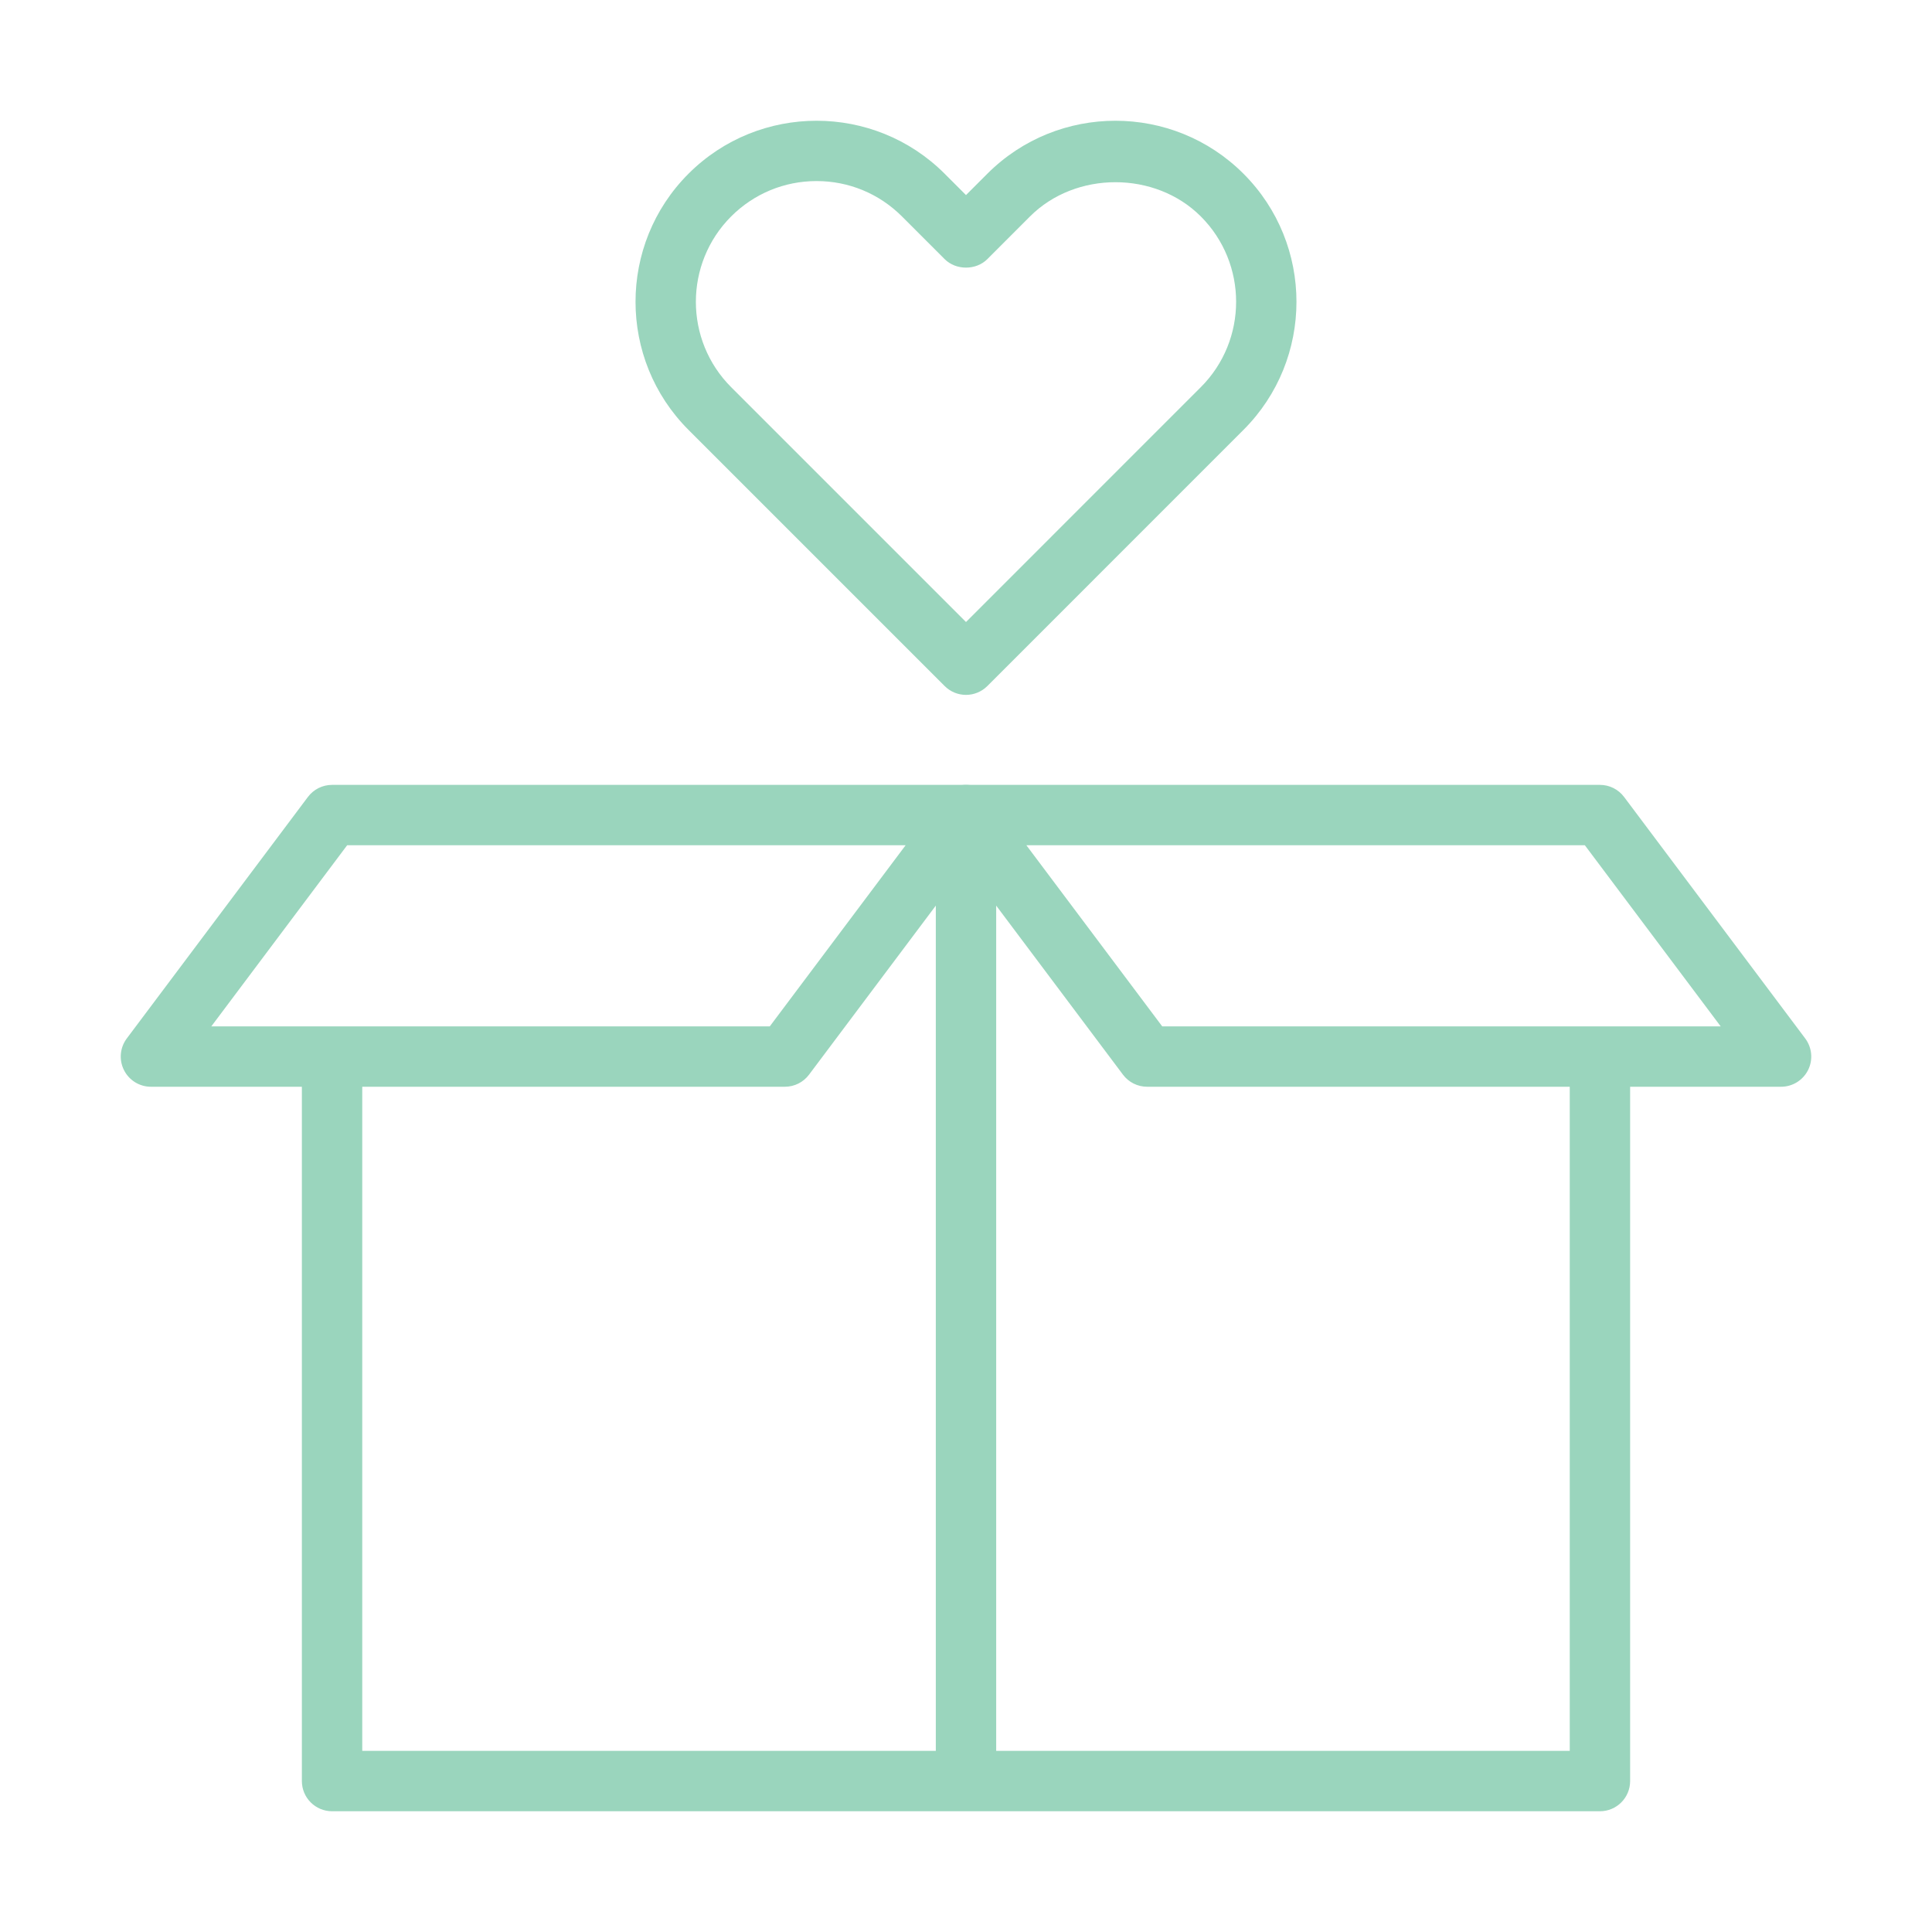
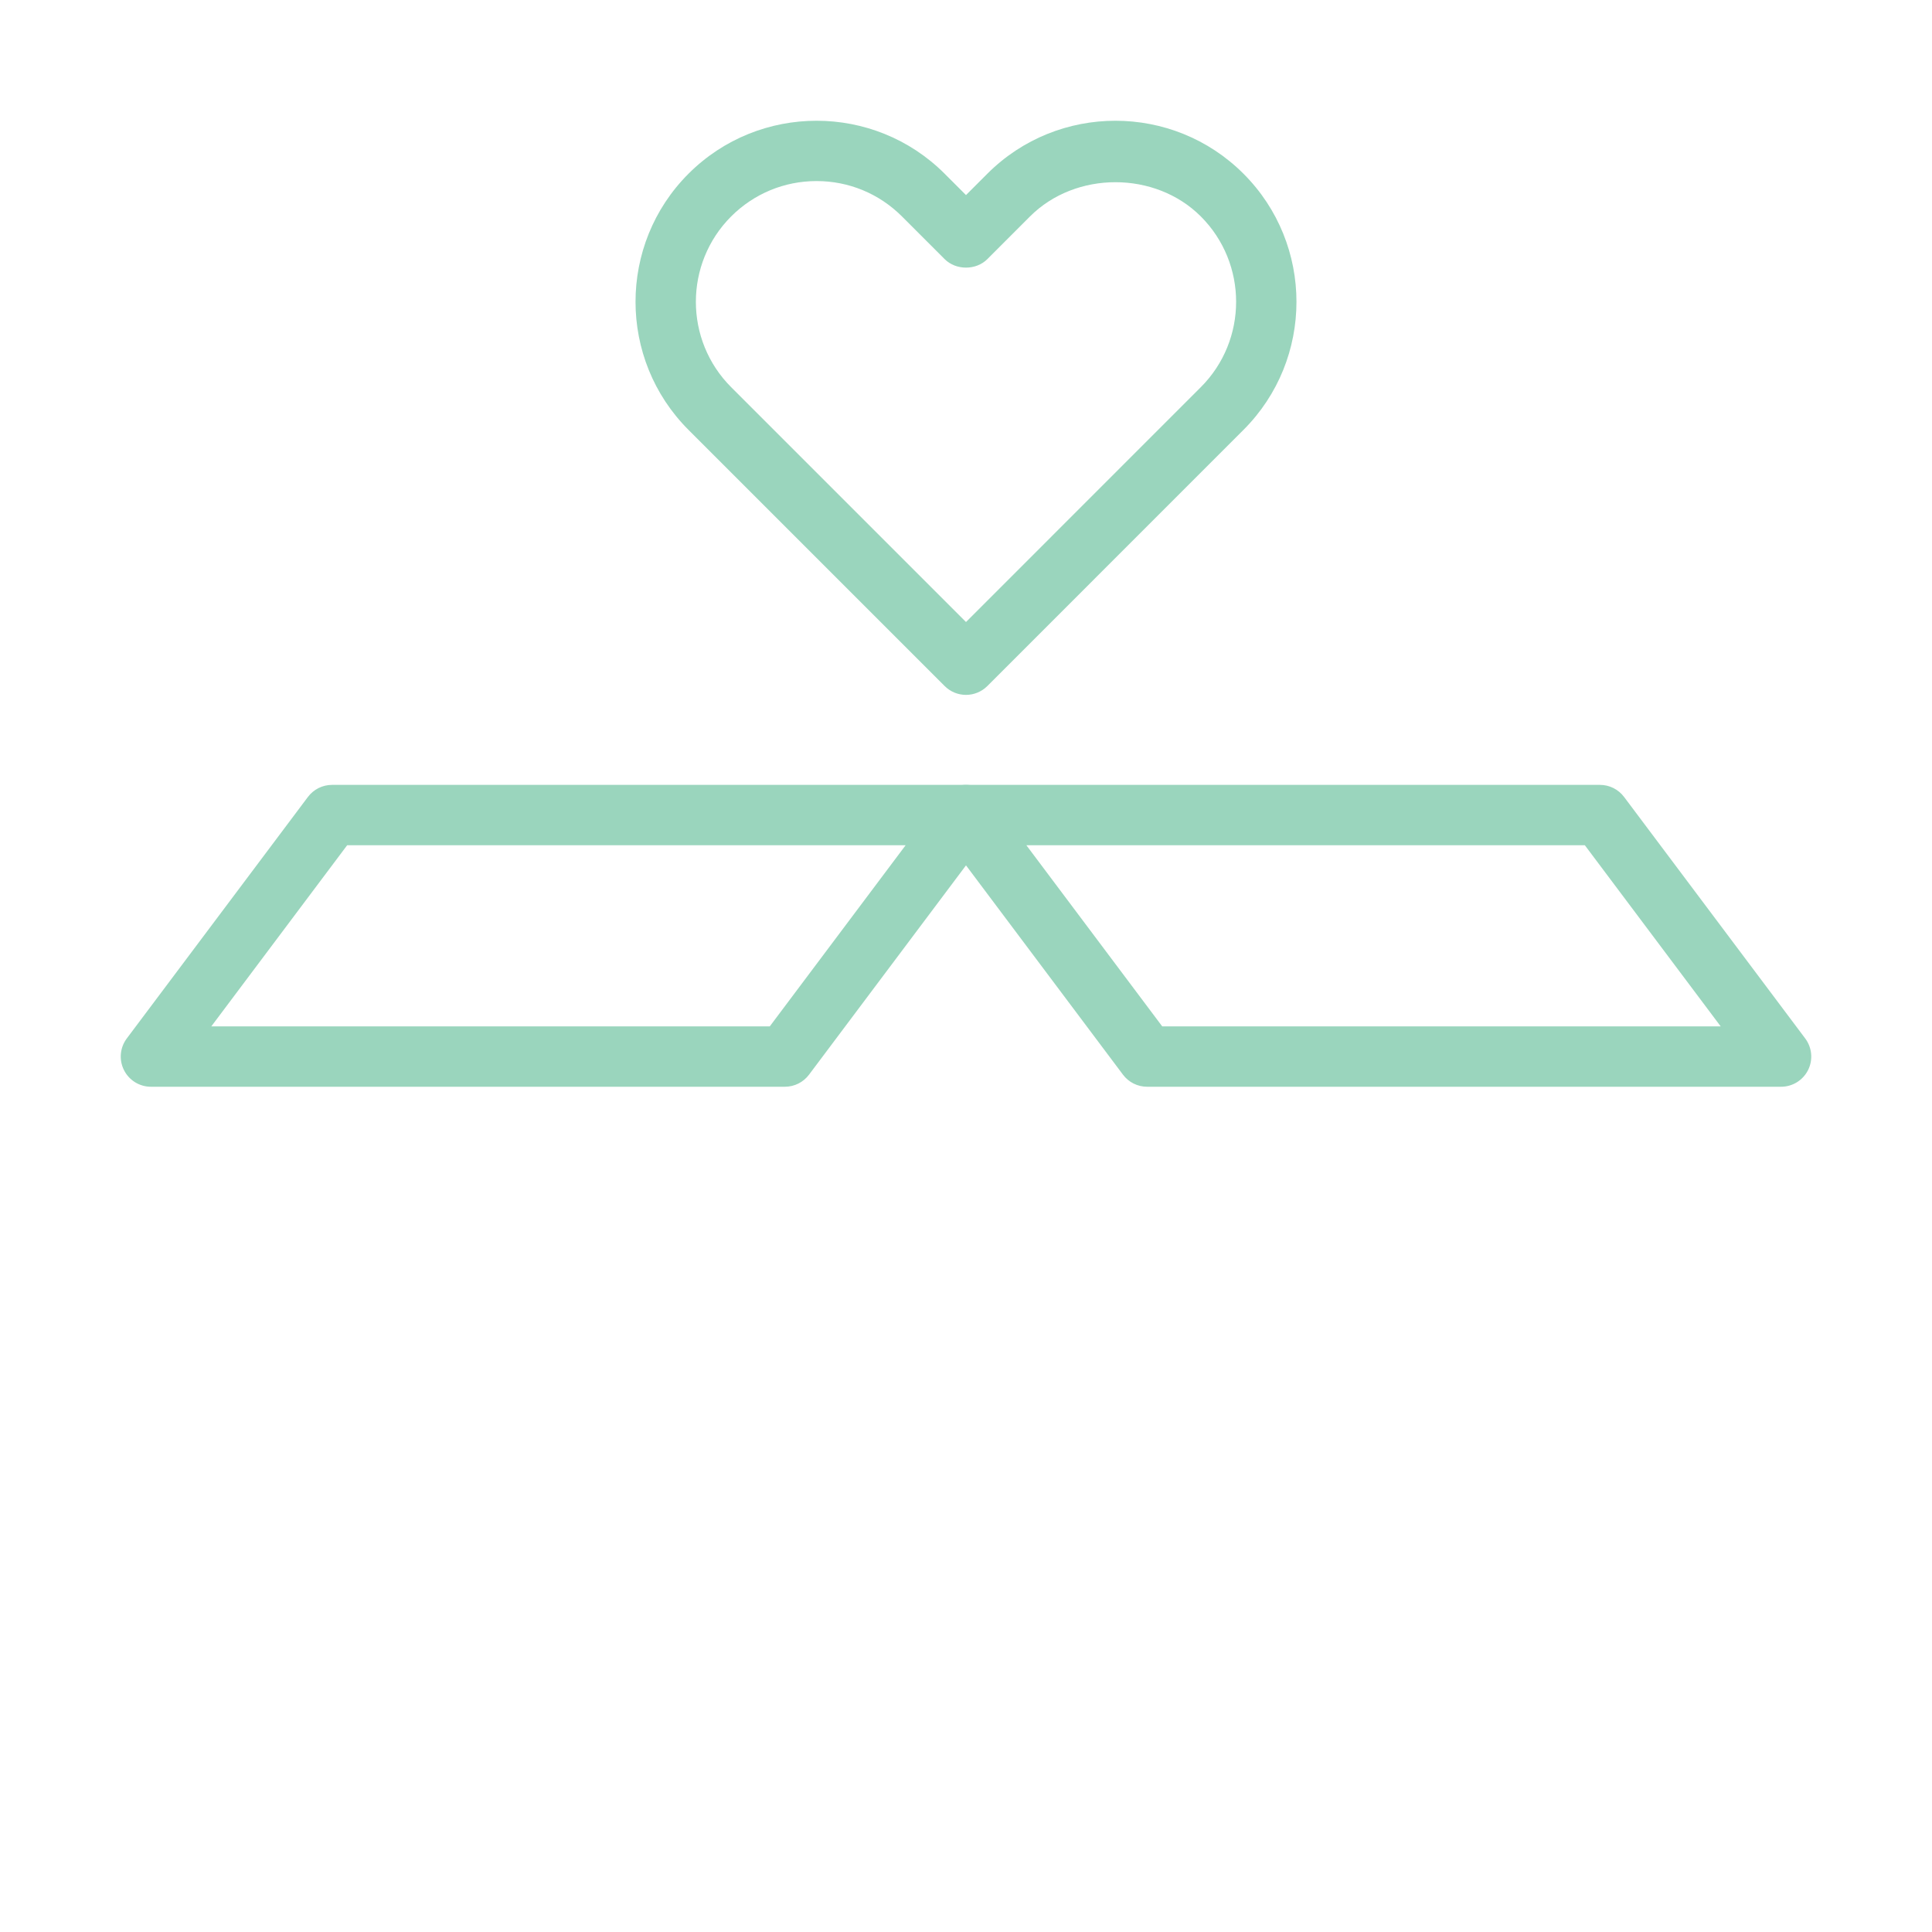
<svg xmlns="http://www.w3.org/2000/svg" width="64" height="64" viewBox="0 0 64 64" fill="none">
-   <path d="M33 27H31V59H33V27Z" fill="#9AD5BD" />
-   <path d="M52 58H12V35H10V59C10 59.552 10.448 60 11 60H53C53.552 60 54 59.552 54 59V35H52V58Z" fill="#9AD5BD" />
+   <path d="M33 27H31H33V27Z" fill="#9AD5BD" />
  <path d="M26 36H5C4.621 36 4.275 35.786 4.106 35.447C3.936 35.108 3.973 34.703 4.2 34.4L10.2 26.4C10.389 26.148 10.685 26 11 26H32C32.379 26 32.725 26.214 32.895 26.553C33.064 26.892 33.027 27.297 32.8 27.6L26.8 35.6C26.611 35.852 26.315 36 26 36ZM7 34H25.5L30 28H11.5L7 34Z" fill="#9AD5BD" />
  <path d="M59 36H38C37.685 36 37.389 35.852 37.2 35.6L31.2 27.6C30.973 27.297 30.936 26.892 31.106 26.553C31.275 26.214 31.621 26 32 26H53C53.315 26 53.611 26.148 53.8 26.4L59.8 34.4C60.027 34.703 60.064 35.108 59.895 35.447C59.725 35.786 59.379 36 59 36ZM38.5 34H57L52.5 28H34L38.5 34Z" fill="#9AD5BD" />
  <path d="M32 23.019C31.744 23.019 31.488 22.921 31.293 22.726L22.807 14.24C20.468 11.901 20.468 8.094 22.807 5.755C25.146 3.415 28.954 3.415 31.293 5.755L32 6.462L32.707 5.755C35.046 3.415 38.853 3.415 41.192 5.755C43.532 8.094 43.532 11.901 41.192 14.24L32.707 22.726C32.511 22.921 32.255 23.019 32 23.019ZM27.05 5.998C25.982 5.998 24.977 6.414 24.221 7.169C22.662 8.729 22.662 11.267 24.221 12.826L32 20.605L39.778 12.826C41.338 11.267 41.338 8.729 39.778 7.169C38.267 5.658 35.632 5.658 34.121 7.169L32.707 8.584C32.332 8.959 31.668 8.959 31.293 8.584L29.878 7.169C29.123 6.414 28.118 5.998 27.05 5.998H27.05Z" fill="#9AD5BD" />
</svg>